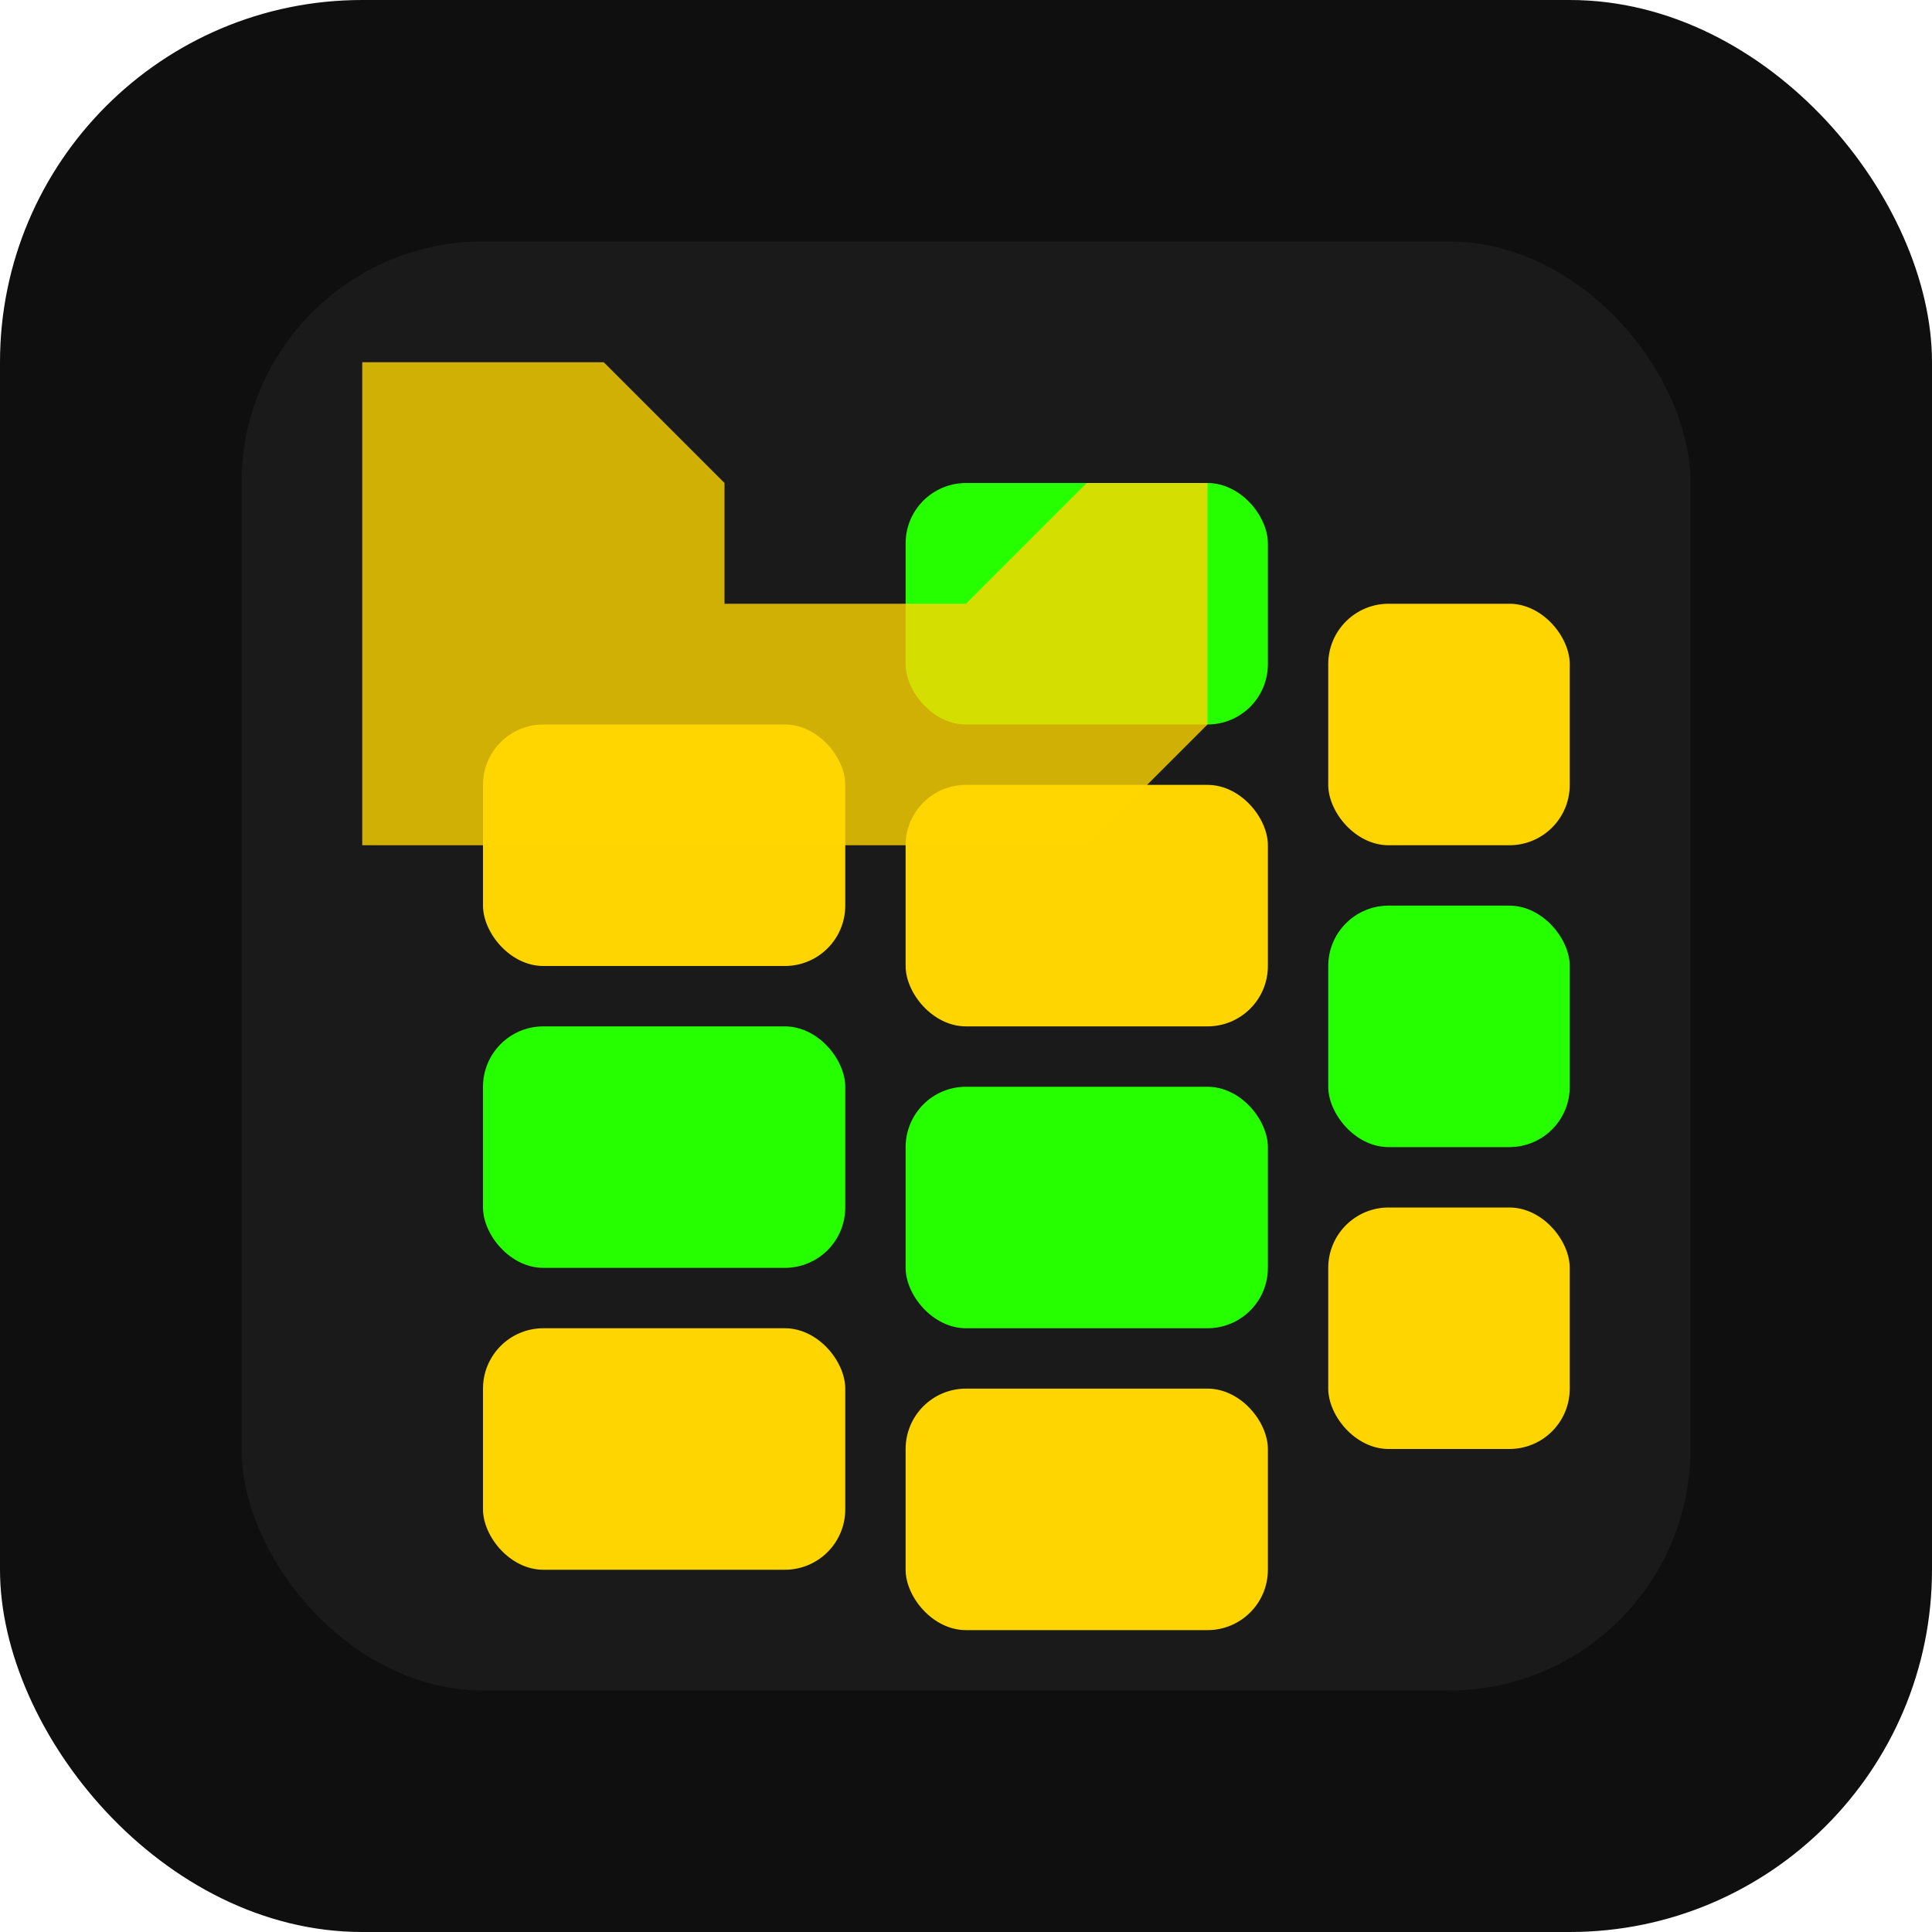
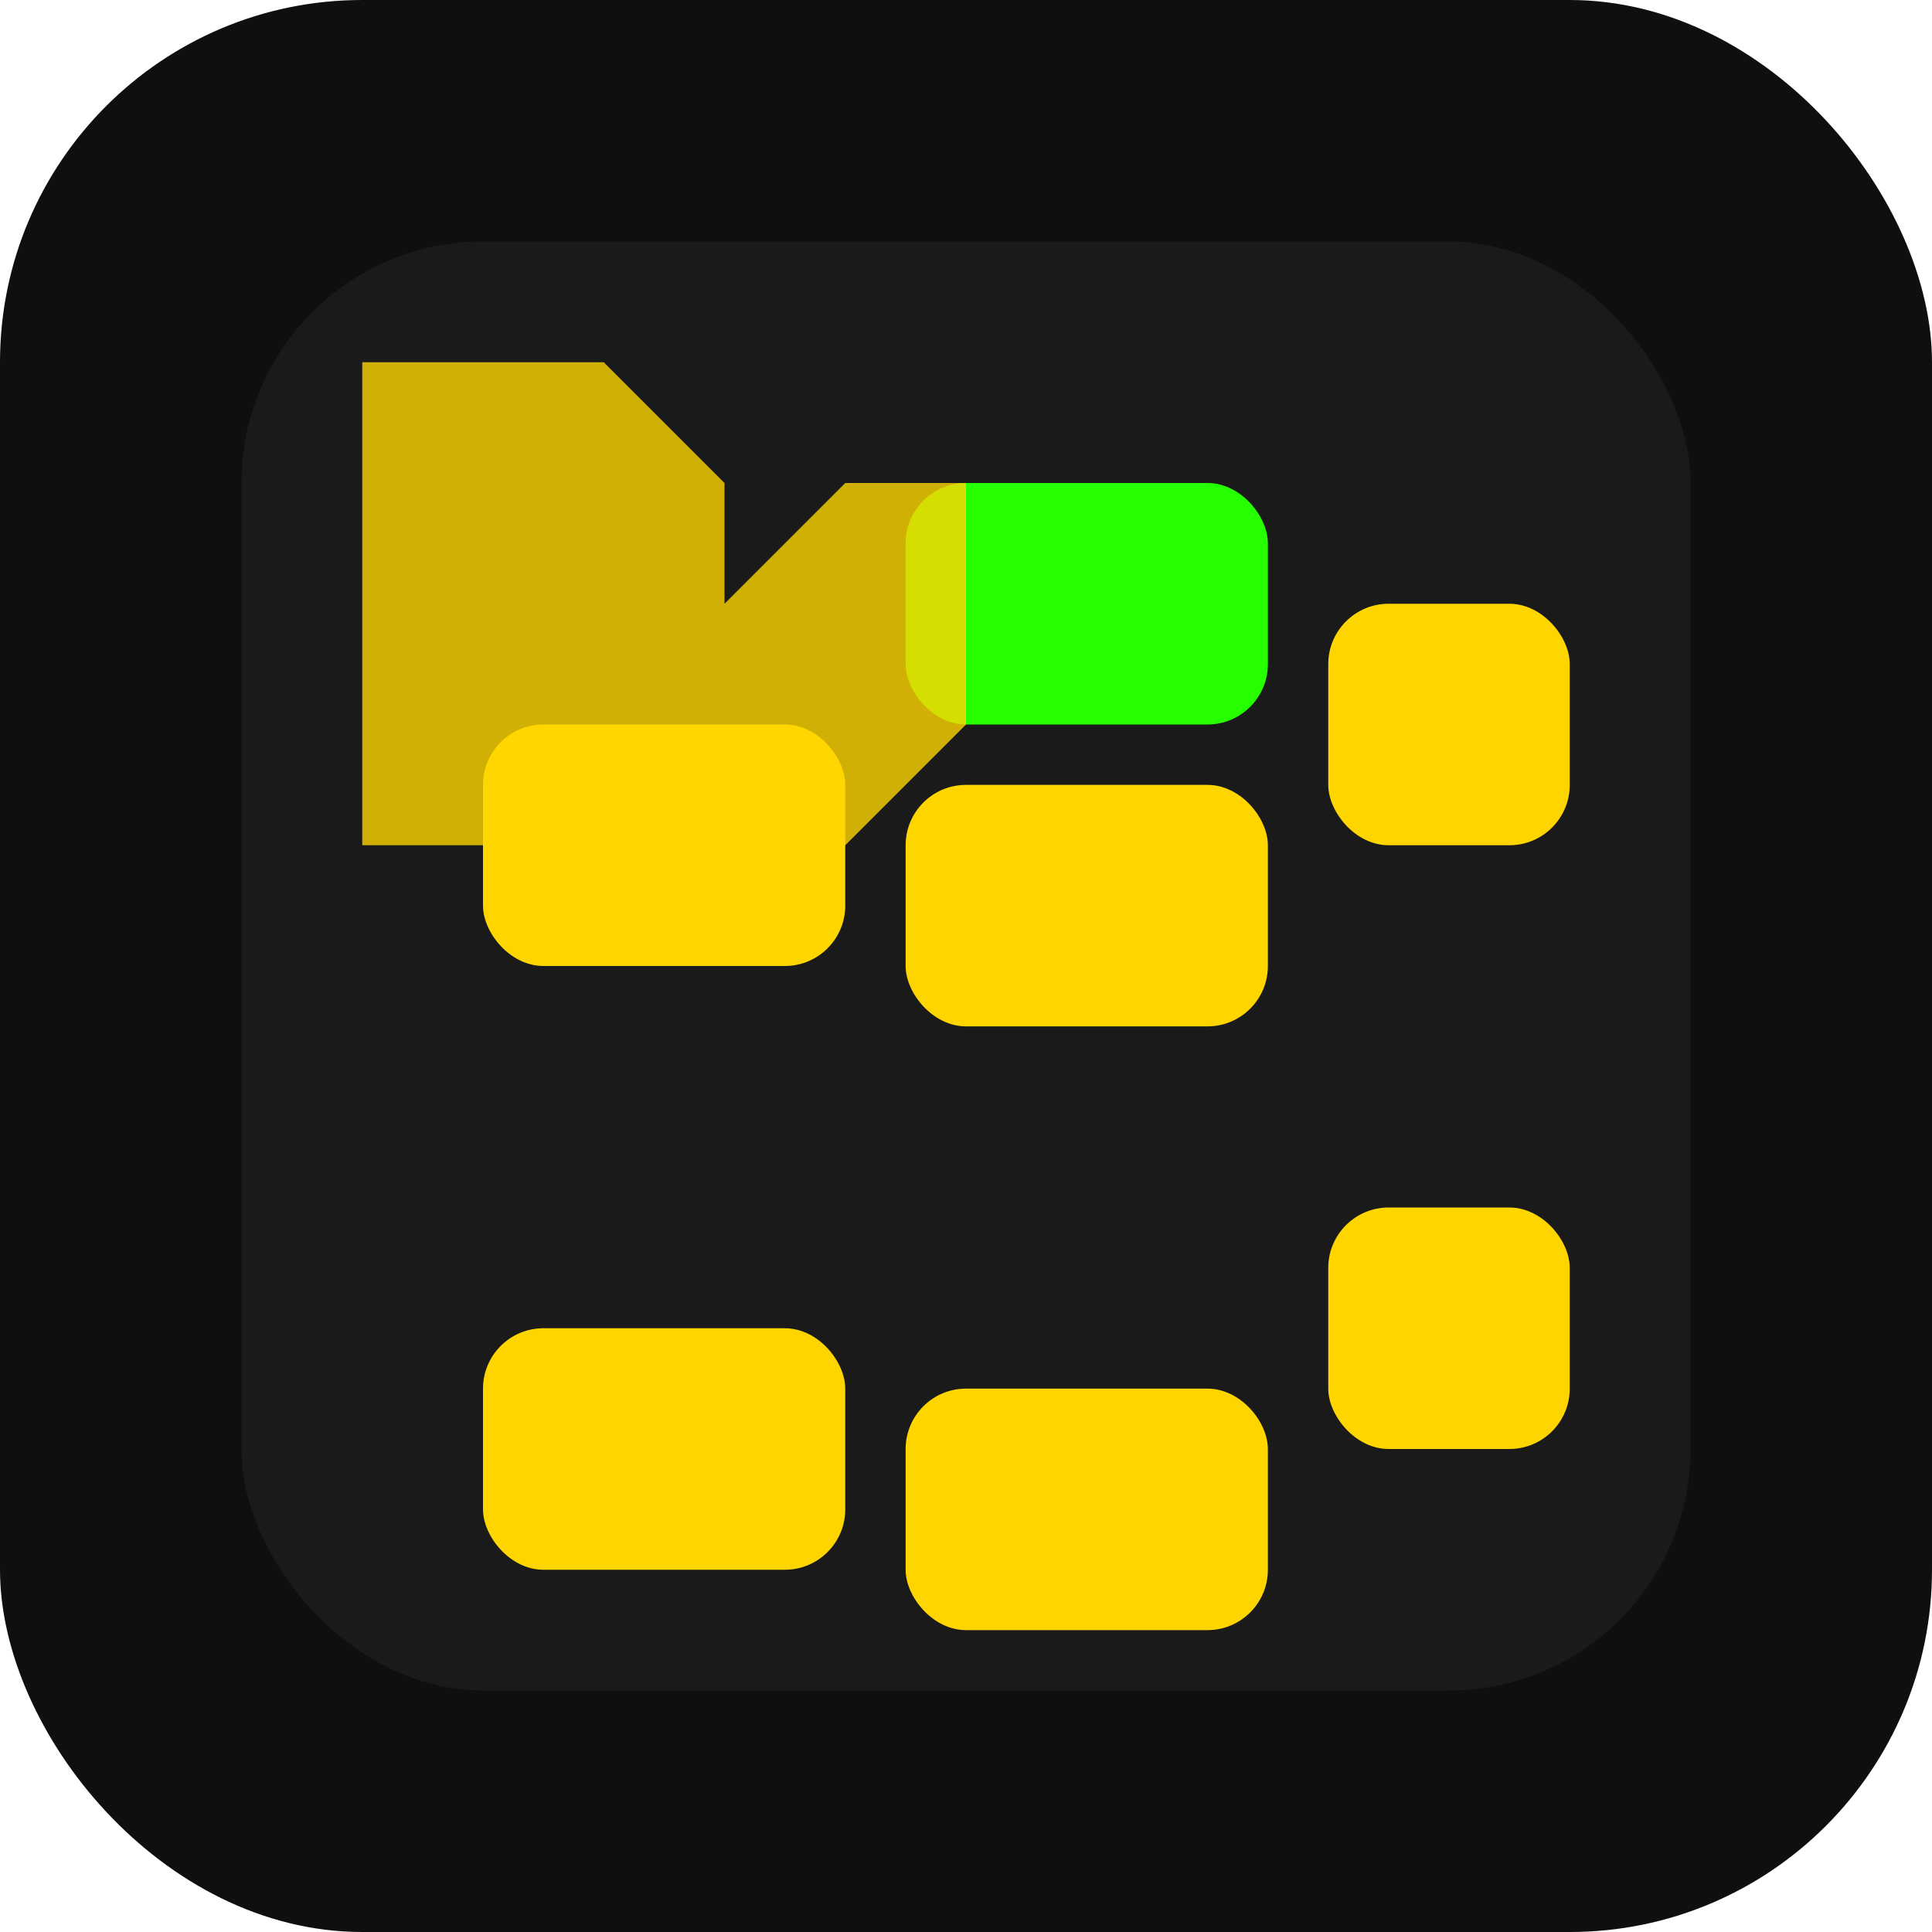
<svg xmlns="http://www.w3.org/2000/svg" width="32" height="32" viewBox="0 0 32 32" fill="none">
  <rect width="32" height="32" rx="6" fill="#0f0f0f" />
  <rect x="4" y="4" width="24" height="24" rx="4" fill="#1a1a1a" />
  <rect x="8" y="12" width="6" height="4" fill="#ffd500" rx="1" />
-   <rect x="8" y="17" width="6" height="4" fill="#26ff00" rx="1" />
  <rect x="8" y="22" width="6" height="4" fill="#ffd500" rx="1" />
  <rect x="15" y="8" width="6" height="4" fill="#26ff00" rx="1" />
  <rect x="15" y="13" width="6" height="4" fill="#ffd500" rx="1" />
-   <rect x="15" y="18" width="6" height="4" fill="#26ff00" rx="1" />
  <rect x="15" y="23" width="6" height="4" fill="#ffd500" rx="1" />
  <rect x="22" y="10" width="4" height="4" fill="#ffd500" rx="1" />
-   <rect x="22" y="15" width="4" height="4" fill="#26ff00" rx="1" />
  <rect x="22" y="20" width="4" height="4" fill="#ffd500" rx="1" />
-   <path d="M6 6h4l2 2v2h4l2-2h2v4l-2 2H6V6z" fill="#ffd500" opacity="0.8" />
+   <path d="M6 6h4l2 2v2l2-2h2v4l-2 2H6V6z" fill="#ffd500" opacity="0.8" />
</svg>